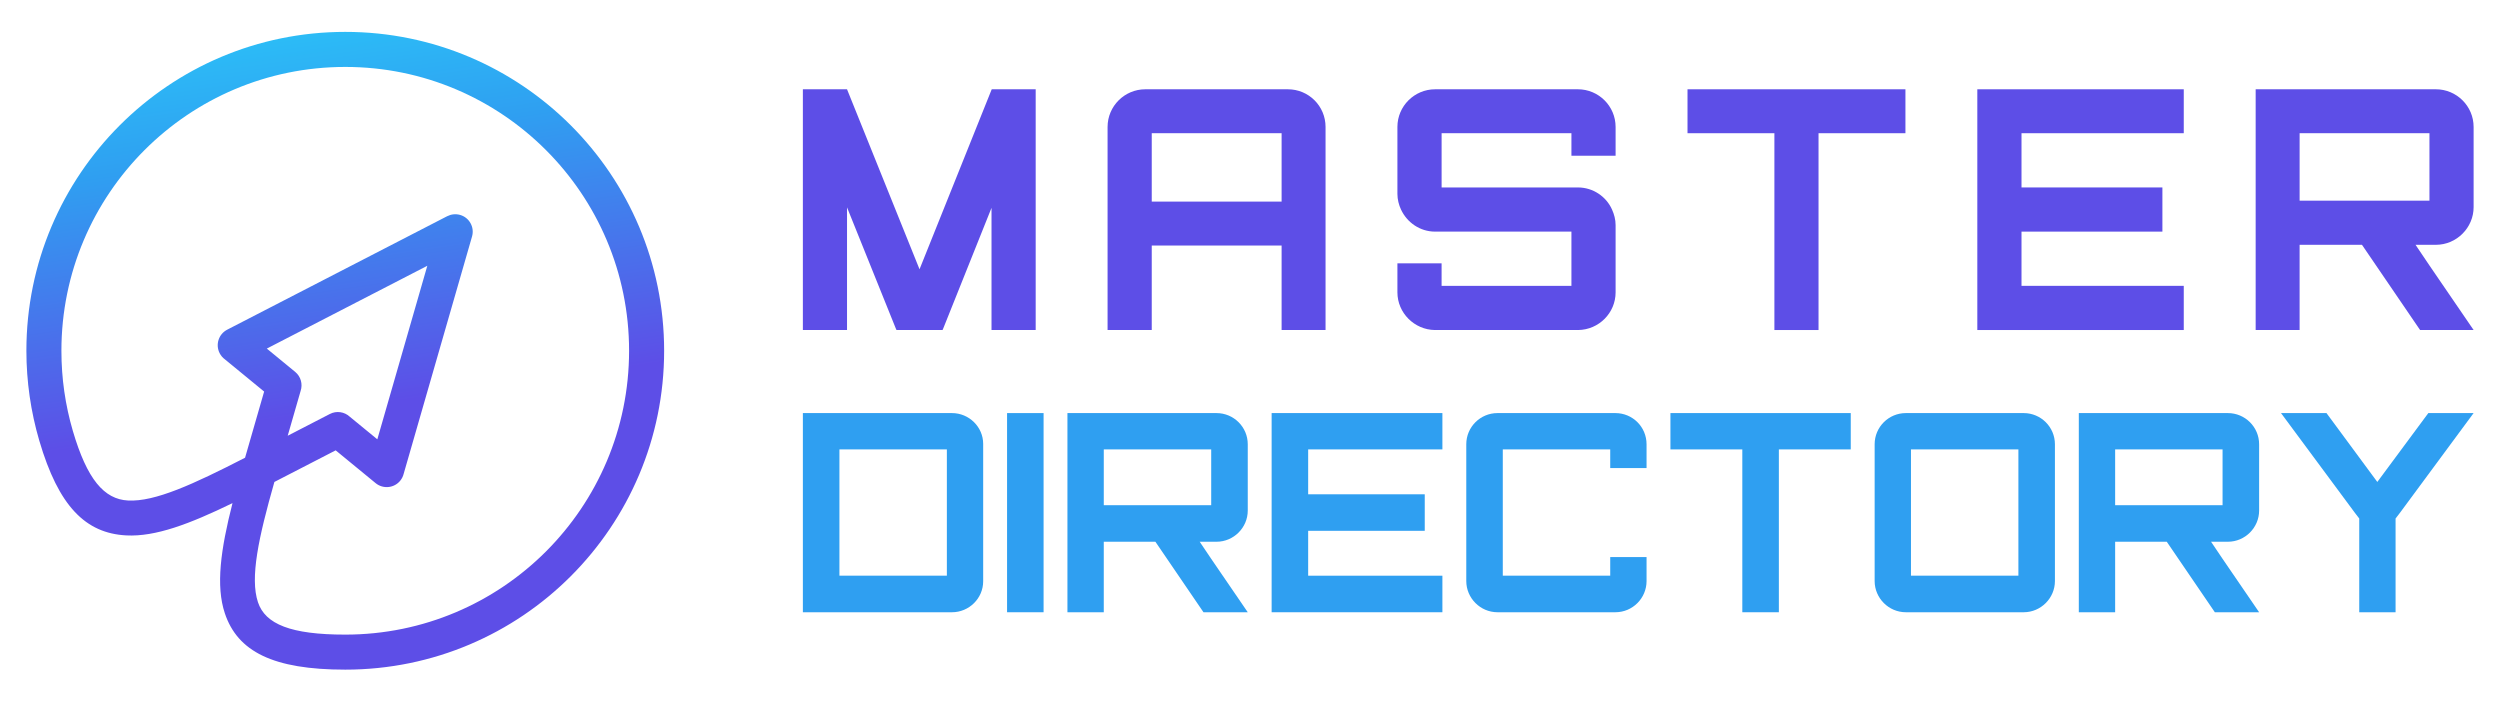
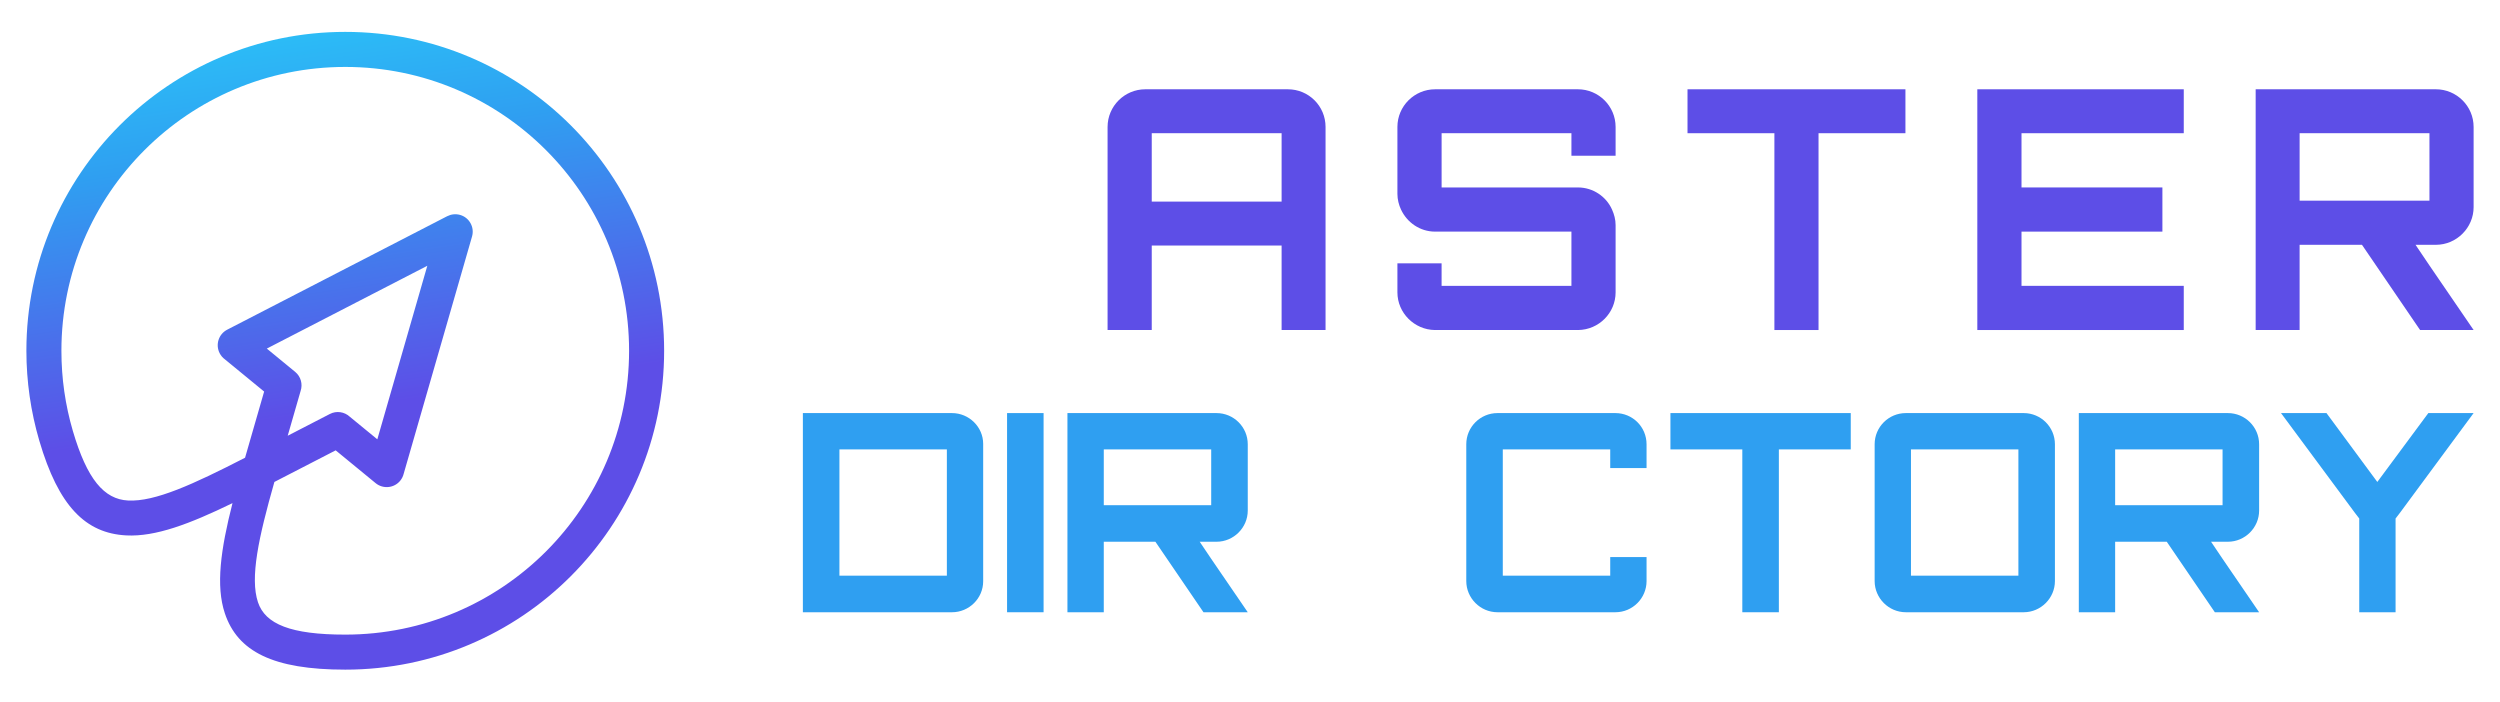
<svg xmlns="http://www.w3.org/2000/svg" version="1.1" id="Calque_1" x="0px" y="0px" width="196px" height="55px" viewBox="0 0 196 55" enable-background="new 0 0 196 55" xml:space="preserve">
  <g>
    <linearGradient id="SVGID_1_" gradientUnits="userSpaceOnUse" x1="32133.553" y1="-28390.82" x2="31557.69" y2="-24466.062" gradientTransform="matrix(0.011 0 0 -0.011 -336.692 -278.708)">
      <stop offset="0" style="stop-color:#5D4EE7" />
      <stop offset="0.478" style="stop-color:#2F9FF1" />
      <stop offset="1" style="stop-color:#27EAFF" />
    </linearGradient>
    <path fill="url(#SVGID_1_)" d="M27.068,5.248c-6.146,0-11.708,2.49-15.735,6.517c-4.027,4.027-6.518,9.59-6.518,15.735   c0,1.092,0.077,2.154,0.224,3.182c0.152,1.062,0.378,2.097,0.671,3.097c1.118,3.808,2.455,5.363,4.329,5.461   c2.108,0.111,5.109-1.268,9.174-3.354l1.495-5.188l-3.078-2.527c-0.166-0.121-0.307-0.282-0.408-0.478   c-0.347-0.673-0.083-1.498,0.59-1.846l8.627-4.45l8.627-4.45l0.002,0.001c0.298-0.152,0.653-0.197,1.002-0.099   c0.726,0.207,1.146,0.964,0.938,1.69L31.65,37.139c-0.047,0.195-0.138,0.385-0.274,0.551c-0.48,0.584-1.343,0.667-1.927,0.188   l-3.132-2.571l-4.805,2.478c-1.237,4.35-1.928,7.515-1.287,9.432c0.573,1.715,2.57,2.537,6.843,2.537   c6.146,0,11.709-2.491,15.735-6.517c4.025-4.027,6.517-9.59,6.517-15.735s-2.491-11.708-6.517-15.735   C38.777,7.738,33.214,5.247,27.068,5.248L27.068,5.248z M33.501,20.838l-12.583,6.491l2.223,1.826   c0.452,0.371,0.604,0.973,0.427,1.496l-1.012,3.511l3.306-1.706c0.525-0.271,1.145-0.168,1.555,0.211l2.165,1.776L33.501,20.838   L33.501,20.838z M9.391,9.823C13.915,5.299,20.164,2.5,27.068,2.5c6.902,0,13.153,2.799,17.678,7.323   c4.524,4.524,7.322,10.773,7.322,17.677s-2.798,13.153-7.322,17.678S33.971,52.5,27.068,52.5c-5.677,0-8.443-1.431-9.44-4.416   c-0.718-2.146-0.333-4.982,0.6-8.639c-3.374,1.642-6.052,2.65-8.33,2.531c-3.189-0.168-5.308-2.284-6.817-7.426   c-0.333-1.134-0.587-2.298-0.757-3.482c-0.168-1.178-0.255-2.369-0.255-3.568C2.069,20.597,4.867,14.348,9.391,9.823z" />
    <g>
      <g>
-         <path fill="#5D4EE7" d="M62.945,25.874V7.659V7h3.462l5.684,14.112l5.645-14.075L77.755,7h3.443v0.695v18.179h-3.463v-9.579     l-3.781,9.447l-0.058,0.132h-3.611l-0.059-0.132l-3.819-9.484v9.616H62.945z" />
        <path fill="#5D4EE7" d="M90.297,19.25v3.16v3.464h-3.463v-7.715v-3.463V9.953C86.834,8.316,88.172,7,89.789,7h0.508h10.181h0.49     c1.637,0,2.955,1.316,2.955,2.953v4.743v3.463v7.715h-3.445V22.41v-3.16H90.297z M90.297,10.444v4.252v1.111h10.181v-1.111     v-4.252H90.297z" />
        <path fill="#5D4EE7" d="M113.529,22.41h9.671v-4.251h-10.179h-0.509c-1.186,0-2.201-0.716-2.673-1.731     c-0.169-0.357-0.282-0.791-0.282-1.223v-0.509V9.953c0-1.637,1.337-2.953,2.955-2.953h0.509H123.2h0.509     c1.619,0,2.954,1.316,2.954,2.953v0.491v1.768H123.2v-1.768h-0.487h-9.691v4.252H123.2h0.509c1.186,0,2.221,0.715,2.673,1.731     c0.17,0.376,0.281,0.789,0.281,1.223v0.509v4.76c0,1.619-1.316,2.936-2.935,2.955h-0.02H123.2h-10.179h-0.527     c-1.6-0.02-2.937-1.336-2.937-2.955V22.41v-1.767h3.464v1.767H113.529z" />
        <path fill="#5D4EE7" d="M132.301,10.444V7h10.272h6.813v3.444h-6.813v15.43h-3.46v-15.43H132.301z" />
        <path fill="#5D4EE7" d="M171.207,25.874h-12.721h-3.464V22.41v-4.251v-3.463v-4.252V7h13.626h2.559v3.444h-2.559h-10.162v4.252     h11.046v3.463h-11.046v4.251h10.162h2.559V25.874z" />
        <path fill="#5D4EE7" d="M189.735,25.874l-4.556-6.681h-4.89v6.681h-3.445v-6.681V15.73V7h3.445h10.179h0.508     c1.618,0,2.955,1.316,2.955,2.953v5.777v0.509c0,1.618-1.337,2.954-2.955,2.954h-0.508h-1.091l1.091,1.618l3.463,5.063h-3.463     H189.735z M180.29,15.73h2.539h4.178h3.462v-5.286H180.29V15.73z" />
      </g>
      <g>
        <path fill="#2F9FF1" d="M62.945,32.386h2.865h8.423h0.404c1.338,0,2.444,1.089,2.444,2.413v0.03v3.924v2.863v3.956     c0,1.338-1.106,2.428-2.444,2.428h-0.404h-8.423h-2.865v-4.328v-2.056v-2.863v-2.056V32.386z M65.811,41.616v2.056v1.463h8.423     v-3.519v-2.863v-3.52h-8.423v1.464v2.056V41.616z" />
        <path fill="#2F9FF1" d="M81.817,41.616V48h-2.863v-6.384v-2.863v-6.367h2.863v6.367V41.616z" />
        <path fill="#2F9FF1" d="M94.353,48l-3.769-5.527h-4.048V48h-2.849v-5.527v-2.864v-7.223h2.849h8.422h0.421     c1.339,0,2.445,1.089,2.445,2.443v4.779v0.421c0,1.339-1.106,2.443-2.445,2.443h-0.421h-0.902l0.902,1.339L97.824,48h-2.866     H94.353z M86.536,39.608h2.103h3.455h2.864v-4.375h-8.422V39.608z" />
-         <path fill="#2F9FF1" d="M113.084,48H102.56h-2.864v-2.865v-3.519v-2.863v-3.52v-2.848h11.271h2.117v2.848h-2.117h-8.407v3.52     h9.14v2.863h-9.14v3.519h8.407h2.117V48z" />
        <path fill="#2F9FF1" d="M126.242,43.672h2.848v1.885c0,1.337-1.089,2.443-2.443,2.443h-9.247c-1.34,0-2.444-1.106-2.444-2.443     V34.829c0-1.354,1.104-2.443,2.444-2.443h9.247c1.354,0,2.443,1.089,2.443,2.443v1.868h-2.848v-1.464h-8.423v9.901h8.423V43.672z     " />
        <path fill="#2F9FF1" d="M130.962,35.233v-2.848h8.501h5.636v2.848h-5.636V48h-2.865V35.233H130.962z" />
        <path fill="#2F9FF1" d="M161.106,34.829v10.728c0,1.337-1.105,2.443-2.444,2.443h-9.247c-1.339,0-2.443-1.106-2.443-2.443V34.829     c0-1.354,1.104-2.443,2.443-2.443h9.247C160.001,32.386,161.106,33.475,161.106,34.829z M158.242,35.233h-8.422v9.901h8.422     V35.233z" />
        <path fill="#2F9FF1" d="M173.644,48l-3.769-5.527h-4.048V48h-2.848v-5.527v-2.864v-7.223h2.848h8.422h0.421     c1.339,0,2.445,1.089,2.445,2.443v4.779v0.421c0,1.339-1.106,2.443-2.445,2.443h-0.421h-0.902l0.902,1.339L177.115,48h-2.866     H173.644z M165.827,39.608h2.103h3.456h2.863v-4.375h-8.422V39.608z" />
        <path fill="#2F9FF1" d="M187.813,48h-2.848v-7.349l-0.358-0.467l-5.776-7.799h3.565l3.985,5.4l4-5.4h3.55l-5.76,7.799     l-0.358,0.467V48z" />
      </g>
    </g>
  </g>
</svg>